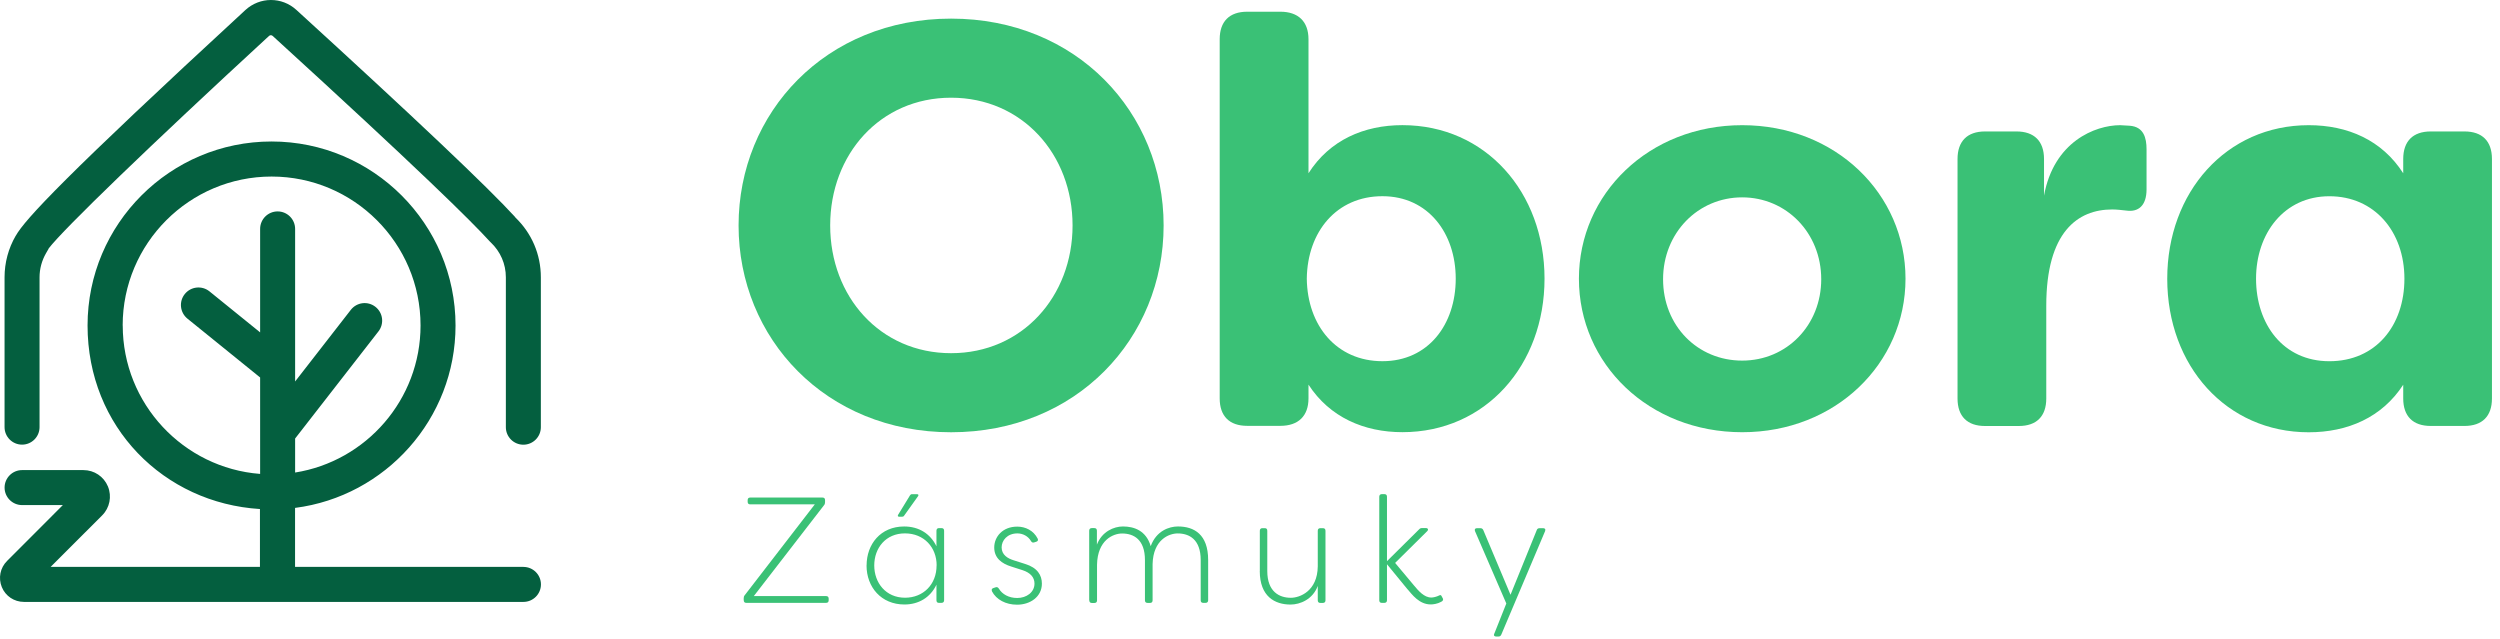
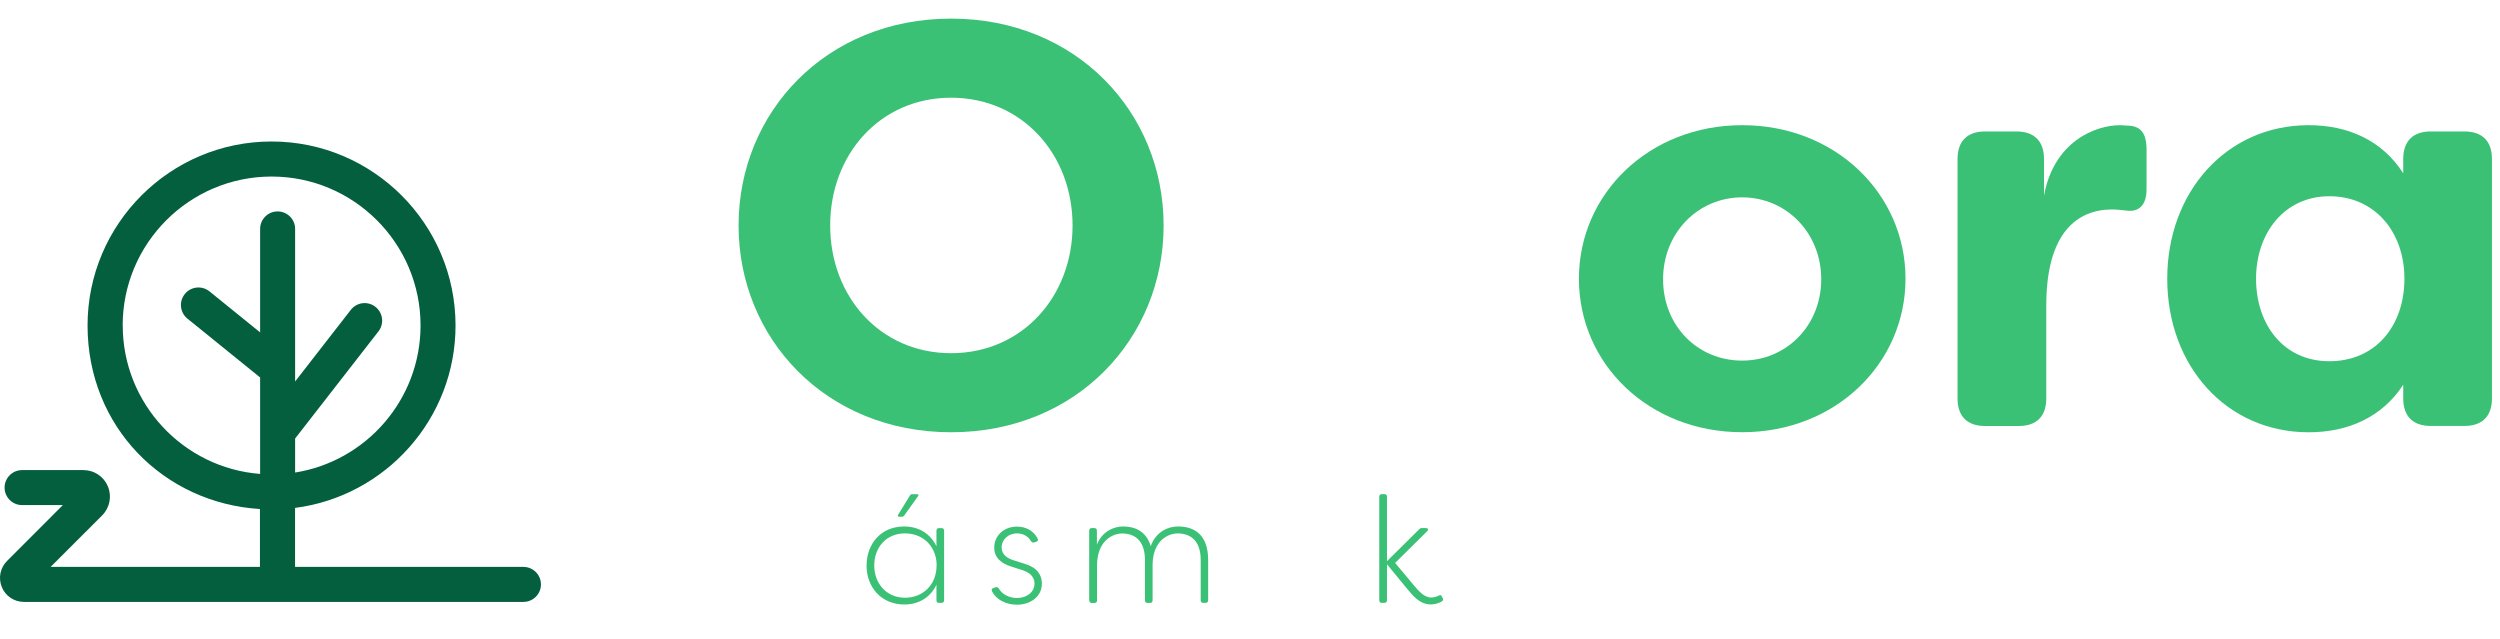
<svg xmlns="http://www.w3.org/2000/svg" width="270" height="69" viewBox="0 0 270 69" fill="none">
  <path d="M79.766 24.348C79.766 12.157 89.173 2.011 102.718 2.011C116.264 2.011 125.671 12.157 125.671 24.348C125.671 36.538 116.264 46.684 102.718 46.684C89.173 46.684 79.766 36.538 79.766 24.348V24.348ZM115.837 24.348C115.837 16.674 110.392 10.552 102.718 10.552C95.045 10.552 89.66 16.674 89.66 24.348C89.66 32.021 95.045 38.144 102.718 38.144C110.392 38.144 115.837 32.021 115.837 24.348Z" fill="#3AC176" />
-   <path d="M141.317 41.542V43.025C141.317 44.941 140.206 45.991 138.283 45.991H134.693C132.776 45.991 131.727 44.941 131.727 43.025V4.238C131.727 2.321 132.776 1.265 134.693 1.265H138.283C140.199 1.265 141.317 2.314 141.317 4.238V18.711C143.606 15.121 147.317 13.516 151.462 13.516C160.436 13.516 166.809 20.756 166.809 30.096C166.809 39.435 160.436 46.675 151.462 46.675C147.317 46.675 143.606 45.063 141.317 41.542ZM157.219 30.096C157.219 25.206 154.252 21.19 149.302 21.19C144.351 21.19 141.195 25.023 141.134 30.096C141.195 35.169 144.351 39.009 149.302 39.009C154.252 39.009 157.219 35.047 157.219 30.096V30.096Z" fill="#3AC176" />
  <path d="M170.523 30.099C170.523 20.943 178.075 13.52 188.159 13.52C198.244 13.52 205.795 20.943 205.795 30.099C205.795 39.256 198.244 46.679 188.159 46.679C178.075 46.679 170.523 39.317 170.523 30.099ZM196.693 30.16C196.693 25.149 192.921 21.315 188.153 21.315C183.385 21.315 179.612 25.149 179.612 30.16C179.612 35.172 183.324 38.945 188.153 38.945C192.982 38.945 196.693 35.111 196.693 30.16Z" fill="#3AC176" />
  <path d="M211.414 43.035V17.171C211.414 15.254 212.464 14.197 214.38 14.197H217.78C219.697 14.197 220.754 15.247 220.754 17.171V21.133C221.803 15.315 226.26 13.52 228.982 13.52L230.032 13.581C231.515 13.703 231.827 14.881 231.827 16.121V20.455C231.827 22.189 230.96 22.927 229.66 22.744C229.104 22.683 228.61 22.622 228.115 22.622C224.404 22.622 220.997 25.034 220.997 33.019V43.042C220.997 44.959 219.948 46.008 218.031 46.008H214.38C212.464 46.008 211.414 44.959 211.414 43.042V43.035Z" fill="#3AC176" />
  <path d="M234.062 30.099C234.062 20.76 240.436 13.52 249.342 13.52C253.547 13.52 257.259 15.132 259.548 18.715V17.171C259.548 15.254 260.598 14.197 262.514 14.197H266.165C268.082 14.197 269.131 15.247 269.131 17.171V43.035C269.131 44.952 268.082 46.002 266.165 46.002H262.514C260.598 46.002 259.548 44.952 259.548 43.035V41.552C257.259 45.081 253.547 46.686 249.342 46.686C240.436 46.686 234.062 39.507 234.062 30.106V30.099ZM259.677 30.099C259.677 25.027 256.46 21.194 251.57 21.194C246.68 21.194 243.653 25.216 243.653 30.099C243.653 34.983 246.558 39.012 251.57 39.012C256.582 39.012 259.677 35.179 259.677 30.099Z" fill="#3AC176" />
-   <path d="M80.32 64.831V64.6C80.32 64.472 80.354 64.37 80.436 64.275L88.001 54.468H81.004C80.842 54.468 80.747 54.374 80.747 54.191V54.015C80.747 53.839 80.842 53.737 81.004 53.737H88.847C89.01 53.737 89.105 53.832 89.105 54.015V54.245C89.105 54.374 89.071 54.475 88.989 54.57L81.411 64.377H89.22C89.396 64.377 89.497 64.472 89.497 64.654V64.831C89.497 65.007 89.403 65.108 89.22 65.108H80.585C80.422 65.108 80.327 65.013 80.327 64.831H80.32Z" fill="#3AC176" />
  <path d="M93.593 61.066C93.593 58.777 95.103 56.86 97.65 56.86C99.255 56.86 100.487 57.653 101.137 59V57.314C101.137 57.151 101.232 57.036 101.395 57.036H101.686C101.862 57.036 101.964 57.131 101.964 57.314V64.832C101.964 64.994 101.869 65.109 101.686 65.109H101.395C101.232 65.109 101.137 65.014 101.137 64.832V63.145C100.474 64.54 99.207 65.285 97.677 65.285C95.177 65.285 93.586 63.416 93.586 61.066H93.593ZM101.158 61.066C101.158 59.115 99.796 57.605 97.731 57.605C95.665 57.605 94.419 59.183 94.419 61.066C94.419 62.949 95.672 64.554 97.744 64.554C99.708 64.554 101.151 63.125 101.151 61.066H101.158ZM96.999 55.594L98.279 53.501C98.327 53.42 98.394 53.372 98.489 53.372H99.038C99.187 53.372 99.234 53.467 99.153 53.582L97.643 55.695C97.595 55.776 97.514 55.81 97.412 55.81H97.121C96.972 55.81 96.925 55.715 96.993 55.6L96.999 55.594Z" fill="#3AC176" />
  <path d="M107.133 63.844C107.052 63.668 107.133 63.553 107.296 63.506L107.54 63.425C107.689 63.377 107.784 63.438 107.878 63.574C108.237 64.176 108.949 64.583 109.856 64.583C110.865 64.583 111.725 63.966 111.725 63.025C111.725 62.341 111.272 61.853 110.445 61.582L109.226 61.19C108.204 60.878 107.377 60.282 107.377 59.131C107.377 57.979 108.271 56.875 109.863 56.875C110.737 56.875 111.617 57.282 112.071 58.176C112.152 58.352 112.071 58.467 111.895 58.514L111.685 58.582C111.522 58.63 111.427 58.569 111.346 58.433C111.035 57.898 110.452 57.607 109.883 57.607C108.779 57.607 108.176 58.372 108.176 59.117C108.176 59.93 108.84 60.316 109.477 60.512L110.709 60.905C112.044 61.312 112.524 62.124 112.524 63.032C112.524 64.447 111.272 65.307 109.843 65.307C108.623 65.307 107.601 64.759 107.133 63.865V63.844Z" fill="#3AC176" />
  <path d="M117.633 64.829V57.312C117.633 57.149 117.728 57.034 117.91 57.034H118.188C118.364 57.034 118.466 57.129 118.466 57.312V58.822C119.001 57.407 120.301 56.858 121.277 56.858C122.448 56.858 123.776 57.278 124.277 58.985C124.88 57.325 126.275 56.858 127.216 56.858C128.97 56.858 130.481 57.718 130.481 60.481V64.829C130.481 64.992 130.386 65.107 130.223 65.107H129.932C129.769 65.107 129.675 65.012 129.675 64.829V60.481C129.675 58.24 128.422 57.61 127.189 57.61C126.261 57.61 124.541 58.273 124.48 60.922V64.836C124.48 65.012 124.385 65.114 124.223 65.114H123.931C123.755 65.114 123.654 65.019 123.654 64.836V60.488C123.654 58.246 122.421 57.617 121.188 57.617C120.234 57.617 118.527 58.314 118.479 60.996V64.843C118.479 65.019 118.385 65.121 118.202 65.121H117.924C117.748 65.121 117.646 65.026 117.646 64.843L117.633 64.829Z" fill="#3AC176" />
-   <path d="M136.061 61.669V57.321C136.061 57.158 136.156 57.043 136.319 57.043H136.61C136.773 57.043 136.867 57.138 136.867 57.321V61.669C136.867 63.924 138.181 64.561 139.414 64.561C140.369 64.561 142.286 63.85 142.319 61.168V57.321C142.319 57.145 142.414 57.043 142.597 57.043H142.875C143.051 57.043 143.152 57.138 143.152 57.321V64.839C143.152 65.001 143.058 65.116 142.875 65.116H142.597C142.421 65.116 142.319 65.022 142.319 64.839V63.281C141.784 64.724 140.423 65.292 139.38 65.292C137.694 65.292 136.055 64.432 136.055 61.669H136.061Z" fill="#3AC176" />
  <path d="M152.002 63.634L149.794 60.938V64.832C149.794 64.995 149.699 65.11 149.516 65.11H149.239C149.063 65.11 148.961 65.015 148.961 64.832V53.644C148.961 53.481 149.056 53.366 149.239 53.366H149.516C149.692 53.366 149.794 53.461 149.794 53.644V60.606L153.255 57.179C153.336 57.085 153.431 57.03 153.58 57.03H153.986C154.217 57.03 154.298 57.193 154.149 57.355L150.674 60.796L152.686 63.2C153.187 63.803 153.803 64.534 154.582 64.534C154.792 64.534 155.151 64.453 155.442 64.304C155.558 64.237 155.639 64.27 155.686 64.372L155.835 64.65C155.883 64.765 155.849 64.894 155.659 64.988C155.253 65.219 154.785 65.279 154.521 65.279C153.268 65.279 152.51 64.209 152.002 63.627V63.634Z" fill="#3AC176" />
-   <path d="M161.382 68.442L162.682 65.177L159.303 57.368C159.221 57.172 159.316 57.043 159.513 57.043H159.885C160.034 57.043 160.142 57.125 160.197 57.253L163.136 64.236L165.96 57.274C166.008 57.111 166.123 57.043 166.285 57.043H166.658C166.854 57.043 166.949 57.158 166.868 57.368L162.14 68.537C162.073 68.686 161.978 68.746 161.829 68.746H161.585C161.389 68.746 161.294 68.631 161.375 68.435L161.382 68.442Z" fill="#3AC176" />
-   <path d="M55.649 23.456C52.669 20.192 44.711 12.661 32.012 1.073C30.441 -0.363 28.07 -0.356 26.499 1.086C7.082 18.98 2.68 23.707 1.704 25.461H1.698C0.905 26.822 0.492 28.373 0.492 29.945V46.131C0.492 47.174 1.339 48.021 2.382 48.021C3.425 48.021 4.271 47.174 4.271 46.131V29.945C4.271 29.037 4.515 28.143 4.969 27.351L5.247 26.87V26.843C6.872 24.723 16.225 15.695 29.052 3.883C29.168 3.775 29.337 3.775 29.452 3.883C45.253 18.302 50.922 23.903 52.892 26.071L52.994 26.172C54.05 27.168 54.633 28.509 54.633 29.951V46.138C54.633 47.181 55.48 48.028 56.523 48.028C57.566 48.028 58.412 47.181 58.412 46.138V29.951C58.412 27.479 57.43 25.183 55.642 23.47L55.649 23.456Z" fill="#045F3F" />
  <path d="M56.532 61.22H31.866V54.854C41.626 53.601 49.198 45.25 49.198 35.152C49.198 24.194 40.285 15.281 29.327 15.281C18.369 15.281 9.456 24.194 9.456 35.152C9.456 46.11 17.698 54.332 28.074 54.976V61.22H5.473L11.034 55.66C11.853 54.84 12.097 53.614 11.657 52.538C11.21 51.461 10.174 50.77 9.009 50.77H2.385C1.342 50.77 0.495 51.617 0.495 52.66C0.495 53.703 1.342 54.549 2.385 54.549H6.787L0.76 60.584C0.015 61.328 -0.202 62.432 0.197 63.408C0.597 64.383 1.538 65.006 2.588 65.006H56.532C57.575 65.006 58.422 64.159 58.422 63.117C58.422 62.074 57.575 61.227 56.532 61.227V61.22ZM13.248 35.152C13.248 26.28 20.461 19.067 29.333 19.067C38.206 19.067 45.419 26.28 45.419 35.152C45.419 43.157 39.54 49.815 31.873 51.034V47.356C31.873 47.356 31.887 47.35 31.887 47.343L40.874 35.789C41.517 34.962 41.368 33.777 40.542 33.134C39.716 32.49 38.531 32.639 37.887 33.466L31.873 41.2V24.722C31.873 23.679 31.027 22.833 29.984 22.833C28.941 22.833 28.094 23.679 28.094 24.722V35.897L22.622 31.468C21.809 30.811 20.617 30.939 19.96 31.752C19.303 32.565 19.432 33.757 20.244 34.414L28.094 40.767V51.183C19.804 50.546 13.255 43.598 13.255 35.152H13.248Z" fill="#045F3F" />
</svg>